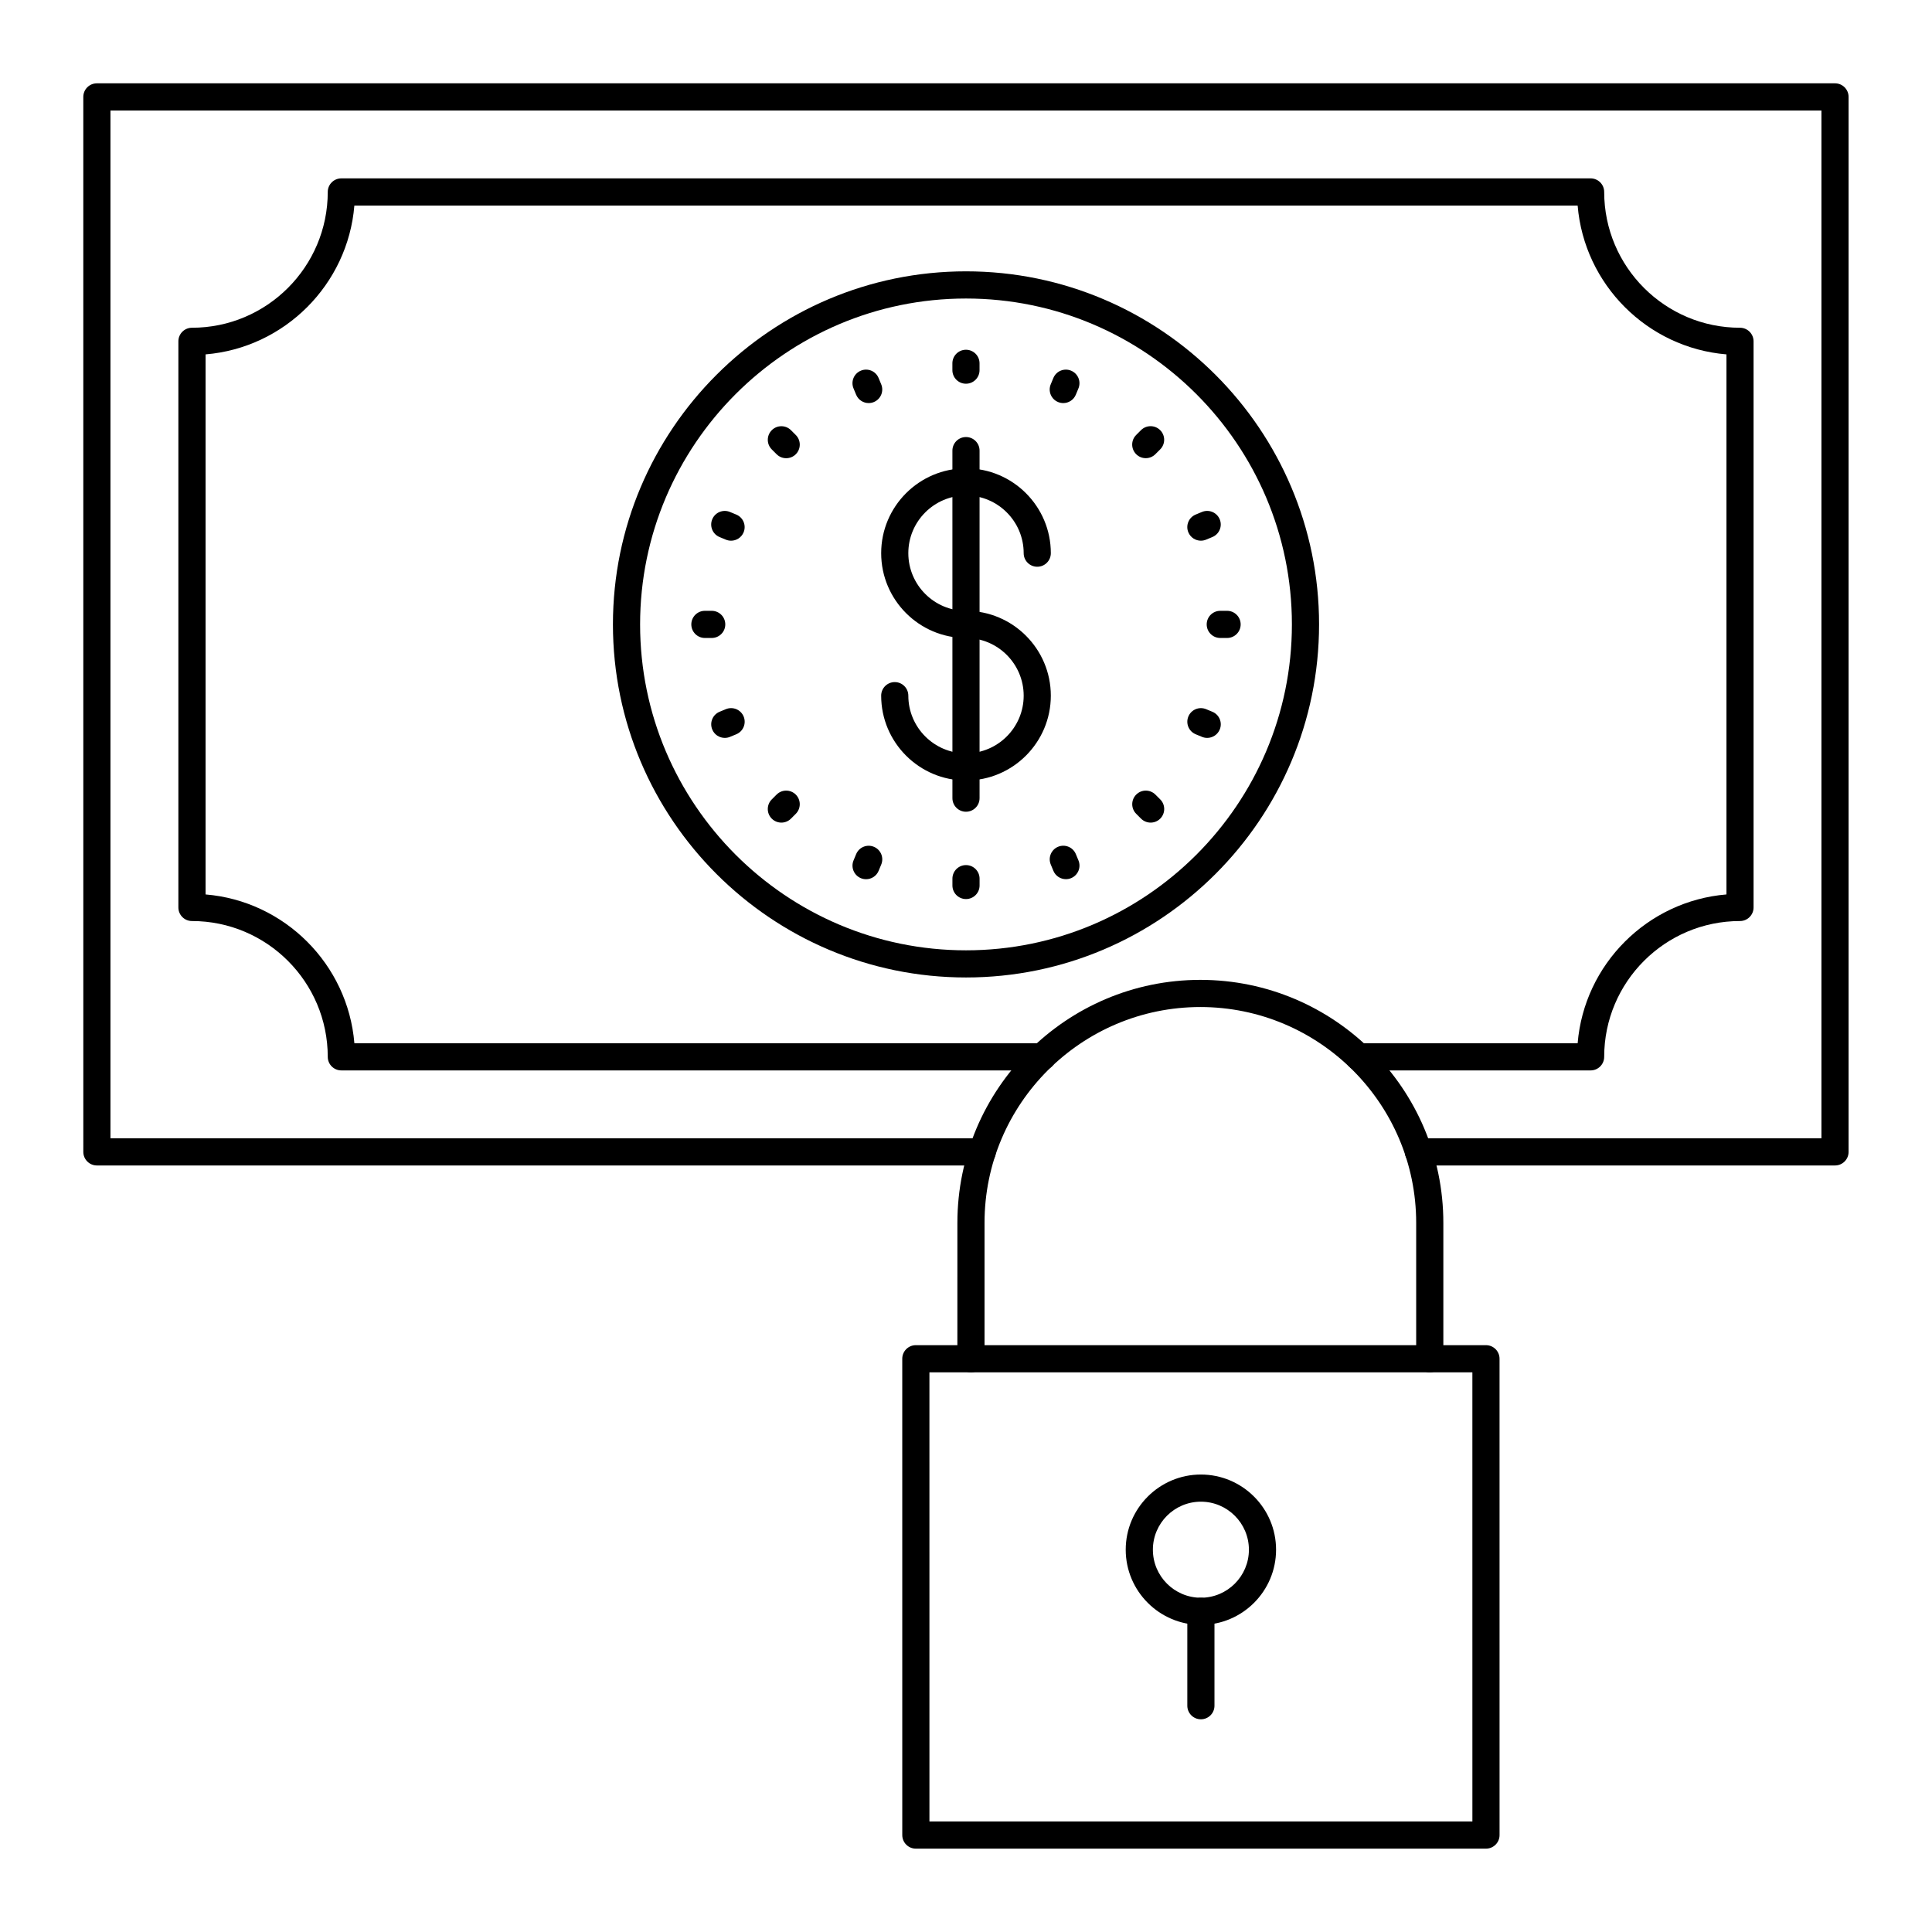
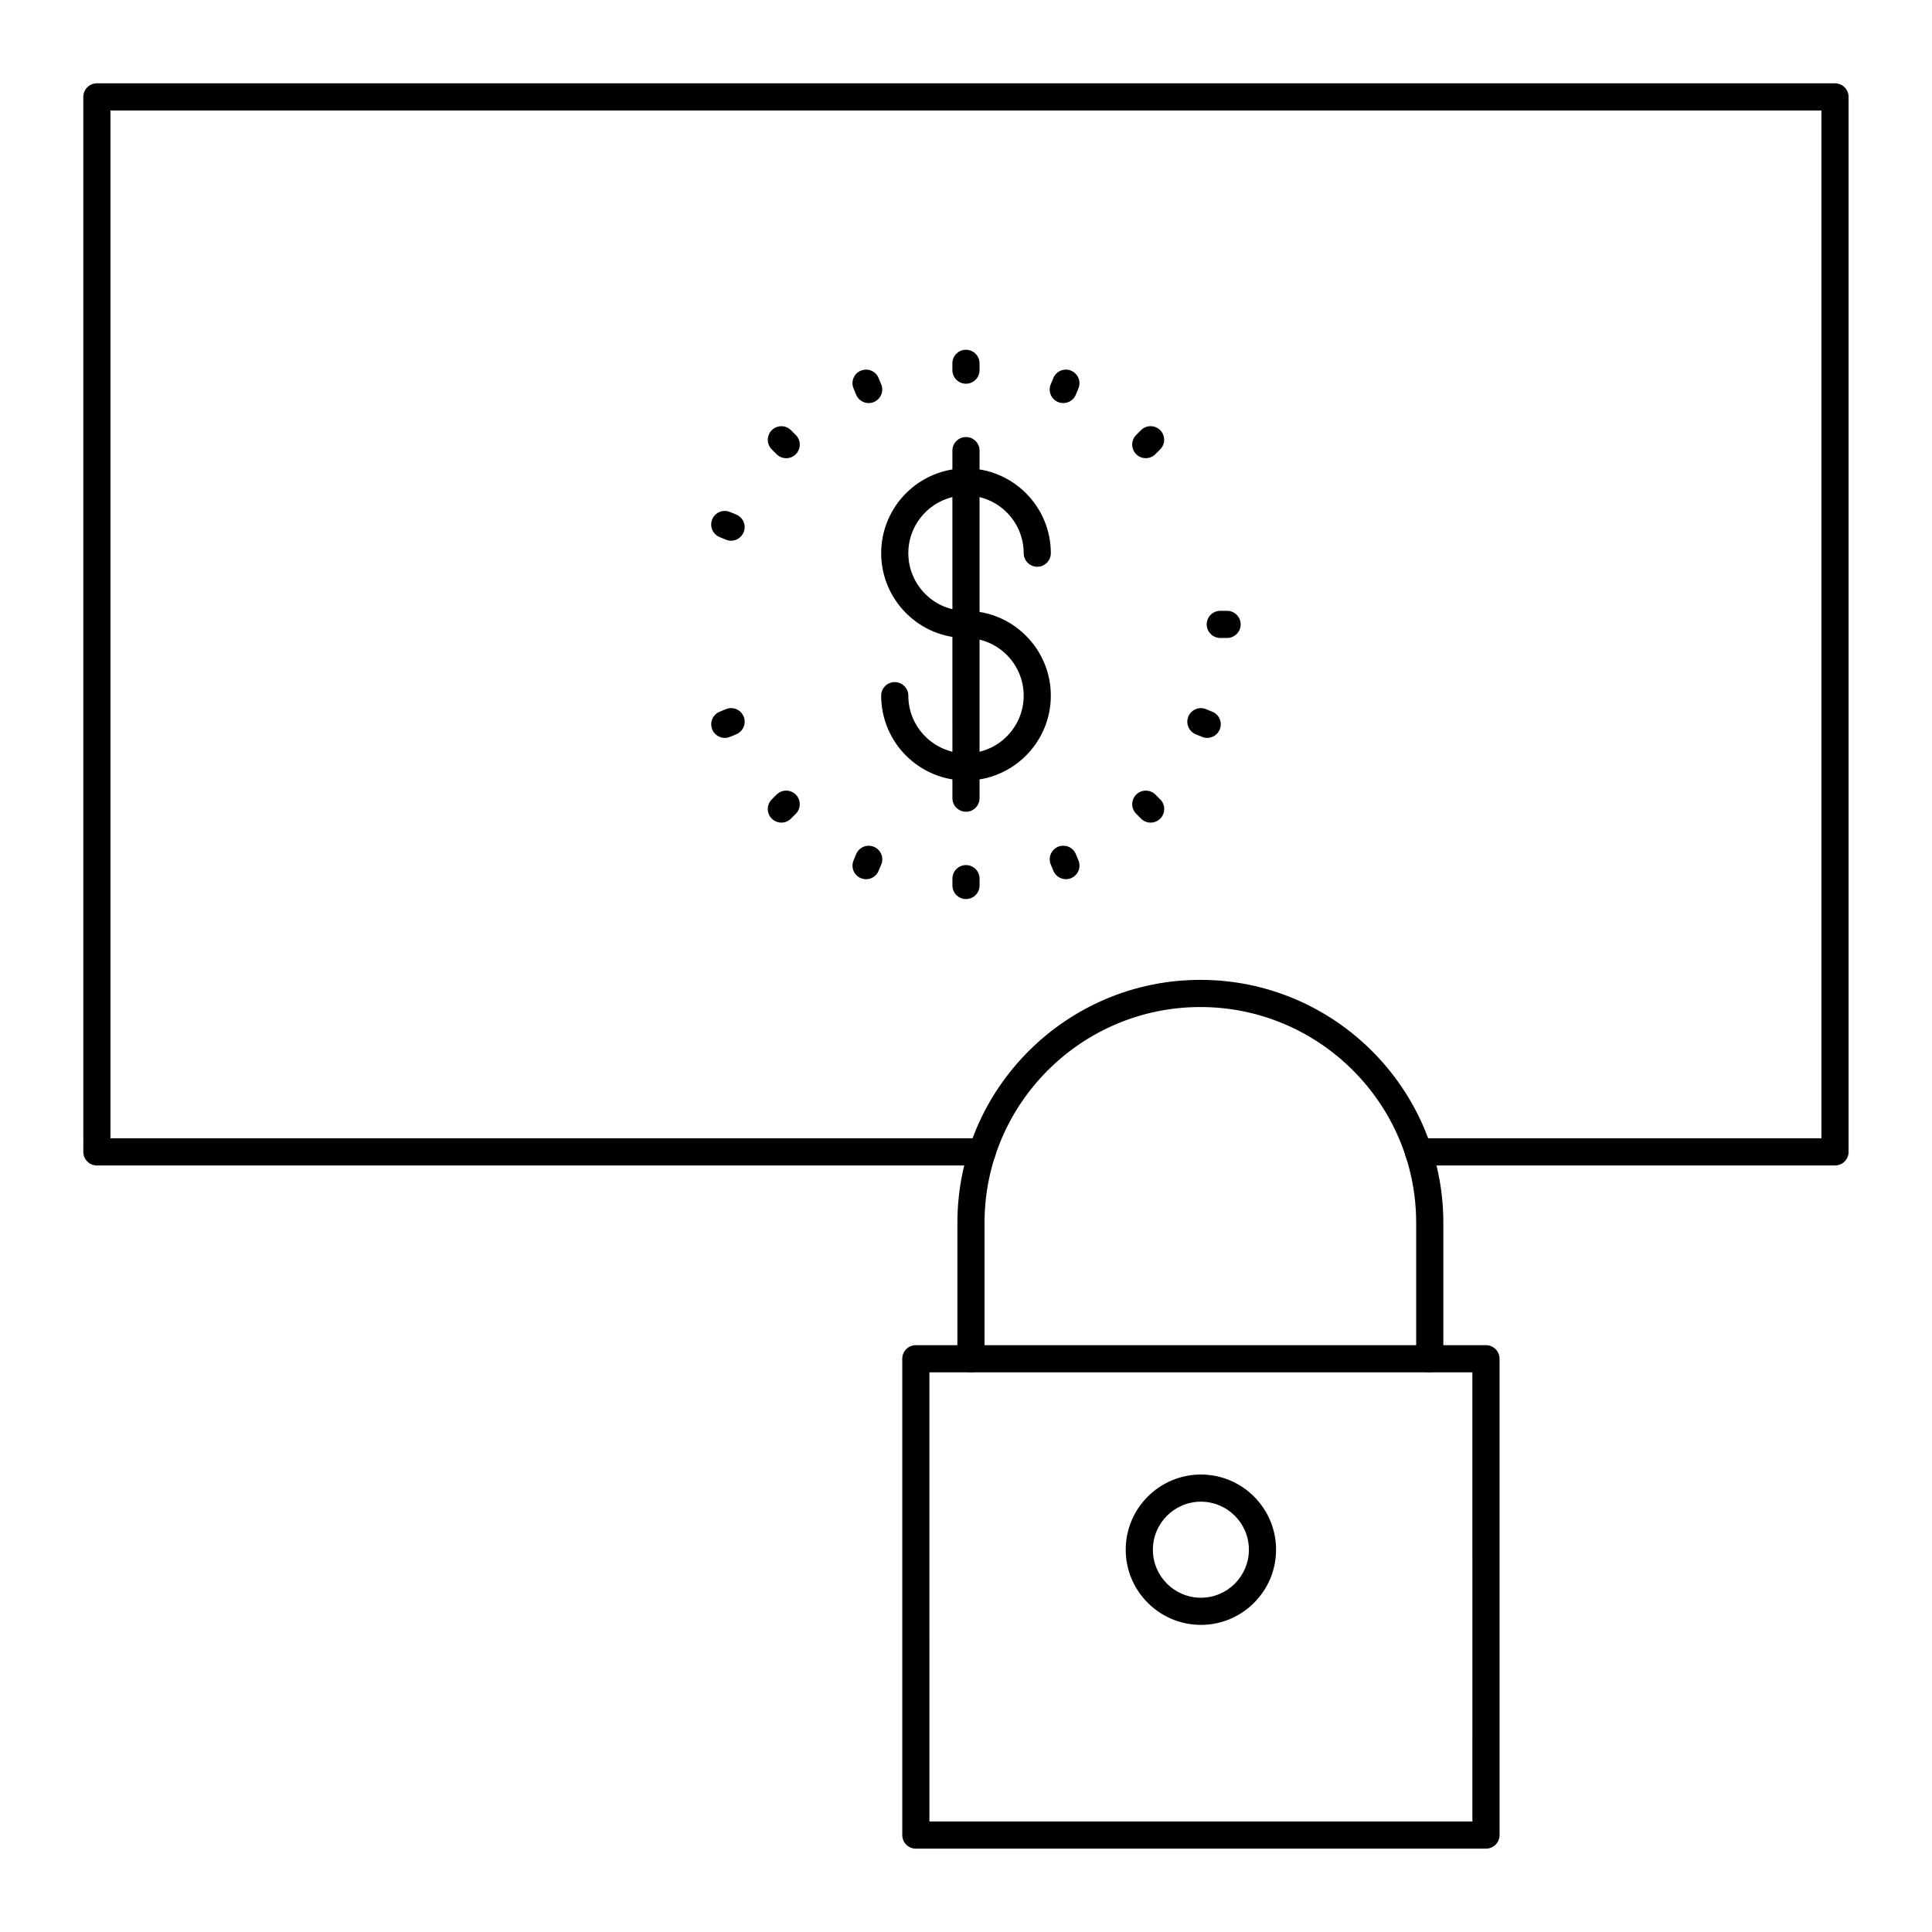
<svg xmlns="http://www.w3.org/2000/svg" fill="#000000" width="800px" height="800px" version="1.1" viewBox="144 144 512 512">
  <g>
    <path d="m630.31 452.86h-110.41c-1.988 0-3.598-1.609-3.598-3.598s1.609-3.598 3.598-3.598h106.8v-272.38h-453.43v272.38h231.04c1.988 0 3.598 1.609 3.598 3.598s-1.609 3.598-3.598 3.598h-234.63c-1.988 0-3.598-1.609-3.598-3.598l-0.004-279.58c0-1.988 1.609-3.598 3.598-3.598h460.62c1.988 0 3.598 1.609 3.598 3.598v279.58c0.004 1.988-1.609 3.598-3.594 3.598z" />
-     <path d="m565.54 427.67h-61.5c-1.988 0-3.598-1.609-3.598-3.598s1.609-3.598 3.598-3.598h58.051c1.738-20.945 18.488-37.703 39.438-39.438v-143.12c-20.949-1.738-37.699-18.496-39.438-39.438h-324.18c-1.734 20.941-18.488 37.699-39.434 39.438v143.12c20.945 1.734 37.699 18.492 39.438 39.438h182.31c1.988 0 3.598 1.609 3.598 3.598s-1.609 3.598-3.598 3.598h-185.77c-1.988 0-3.598-1.609-3.598-3.598 0-19.84-16.145-35.988-35.988-35.988-1.988 0-3.598-1.609-3.598-3.598v-150.03c0-1.988 1.609-3.598 3.598-3.598 19.844 0 35.988-16.145 35.988-35.988 0-1.988 1.609-3.598 3.598-3.598h331.07c1.988 0 3.598 1.609 3.598 3.598 0 19.84 16.145 35.988 35.988 35.988 1.988 0 3.598 1.609 3.598 3.598v150.03c0 1.988-1.609 3.598-3.598 3.598-19.844 0-35.988 16.145-35.988 35.988 0 1.988-1.609 3.598-3.598 3.598z" />
-     <path d="m400 403.04c-51.59 0-93.566-41.973-93.566-93.566s41.973-93.566 93.566-93.566c51.59 0 93.566 41.973 93.566 93.566-0.004 51.594-41.977 93.566-93.566 93.566zm0-179.93c-47.621 0-86.367 38.746-86.367 86.367s38.746 86.367 86.367 86.367 86.367-38.746 86.367-86.367-38.746-86.367-86.367-86.367z" />
    <path d="m399.99 245.69c-1.988 0-3.598-1.609-3.598-3.598v-1.805c0-1.988 1.609-3.598 3.598-3.598 1.988 0 3.598 1.609 3.598 3.598v1.805c0.004 1.988-1.609 3.598-3.598 3.598z" />
    <path d="m374.21 250.82c-1.414 0-2.754-0.836-3.328-2.223l-0.691-1.668c-0.762-1.836 0.113-3.941 1.949-4.699 1.836-0.762 3.941 0.109 4.699 1.949l0.691 1.668c0.762 1.836-0.113 3.941-1.949 4.699-0.445 0.184-0.91 0.273-1.371 0.273z" />
    <path d="m352.35 265.43c-0.922 0-1.84-0.352-2.543-1.051l-1.277-1.277c-1.406-1.406-1.406-3.684-0.004-5.094 1.402-1.406 3.68-1.406 5.09-0.004l1.277 1.277c1.406 1.406 1.406 3.684 0.004 5.094-0.703 0.703-1.625 1.055-2.547 1.055z" />
    <path d="m337.74 287.29c-0.457 0-0.926-0.086-1.379-0.273l-1.668-0.691c-1.836-0.762-2.707-2.867-1.945-4.703s2.859-2.711 4.703-1.945l1.668 0.691c1.836 0.762 2.707 2.867 1.945 4.703-0.574 1.383-1.914 2.219-3.324 2.219z" />
-     <path d="m332.61 313.07h-1.805c-1.988 0-3.598-1.609-3.598-3.598 0-1.988 1.609-3.598 3.598-3.598h1.805c1.988 0 3.598 1.609 3.598 3.598 0 1.988-1.609 3.598-3.598 3.598z" />
    <path d="m336.08 339.55c-1.41 0-2.75-0.832-3.324-2.219-0.762-1.84 0.105-3.941 1.945-4.707l1.668-0.691c1.832-0.754 3.941 0.109 4.703 1.945 0.762 1.84-0.105 3.941-1.945 4.707l-1.668 0.691c-0.449 0.188-0.918 0.273-1.379 0.273z" />
    <path d="m351.07 362c-0.922 0-1.84-0.352-2.543-1.051-1.406-1.406-1.406-3.684-0.004-5.094l1.277-1.277c1.402-1.41 3.68-1.406 5.09-0.004 1.406 1.406 1.406 3.684 0.004 5.094l-1.277 1.277c-0.703 0.707-1.621 1.055-2.547 1.055z" />
    <path d="m373.52 377c-0.457 0-0.926-0.086-1.379-0.273-1.836-0.762-2.707-2.867-1.945-4.703l0.691-1.668c0.762-1.836 2.863-2.711 4.703-1.945 1.836 0.762 2.707 2.867 1.945 4.703l-0.691 1.668c-0.574 1.383-1.914 2.219-3.324 2.219z" />
    <path d="m400 382.26c-1.988 0-3.598-1.609-3.598-3.598v-1.805c0-1.988 1.609-3.598 3.598-3.598 1.988 0 3.598 1.609 3.598 3.598v1.805c0 1.988-1.613 3.598-3.598 3.598z" />
    <path d="m426.48 376.99c-1.41 0-2.75-0.832-3.324-2.219l-0.691-1.664c-0.762-1.836 0.105-3.941 1.941-4.707 1.84-0.758 3.941 0.109 4.703 1.945l0.691 1.664c0.762 1.836-0.105 3.941-1.941 4.707-0.449 0.188-0.918 0.273-1.379 0.273z" />
    <path d="m448.93 362c-0.922 0-1.84-0.352-2.543-1.051l-1.277-1.277c-1.406-1.406-1.406-3.684-0.004-5.094 1.402-1.41 3.68-1.406 5.09-0.004l1.277 1.277c1.406 1.406 1.406 3.684 0.004 5.094-0.703 0.703-1.625 1.055-2.547 1.055z" />
    <path d="m463.92 339.55c-0.457 0-0.926-0.086-1.379-0.273l-1.668-0.691c-1.836-0.762-2.707-2.867-1.945-4.703 0.762-1.836 2.856-2.707 4.703-1.945l1.668 0.691c1.836 0.762 2.707 2.867 1.945 4.703-0.574 1.379-1.91 2.219-3.324 2.219z" />
    <path d="m469.19 313.07h-1.805c-1.988 0-3.598-1.609-3.598-3.598 0-1.988 1.609-3.598 3.598-3.598h1.805c1.988 0 3.598 1.609 3.598 3.598 0 1.988-1.609 3.598-3.598 3.598z" />
-     <path d="m462.25 287.29c-1.414 0-2.75-0.836-3.328-2.223-0.762-1.836 0.109-3.941 1.945-4.703l1.668-0.691c1.84-0.762 3.941 0.113 4.703 1.945 0.762 1.836-0.109 3.941-1.945 4.703l-1.668 0.691c-0.449 0.188-0.918 0.277-1.375 0.277z" />
    <path d="m447.64 265.42c-0.922 0-1.84-0.352-2.543-1.055-1.406-1.406-1.406-3.684 0-5.09l1.277-1.277c1.406-1.406 3.684-1.406 5.09 0s1.406 3.684 0 5.09l-1.277 1.277c-0.707 0.703-1.629 1.055-2.547 1.055z" />
    <path d="m425.78 250.82c-0.457 0-0.926-0.086-1.375-0.273-1.836-0.758-2.711-2.863-1.949-4.699l0.691-1.668c0.758-1.84 2.859-2.711 4.699-1.949 1.836 0.758 2.711 2.863 1.949 4.699l-0.691 1.668c-0.574 1.387-1.914 2.223-3.324 2.223z" />
    <path d="m400 350.84c-12.398 0-22.48-10.086-22.48-22.48 0-1.988 1.609-3.598 3.598-3.598 1.988 0 3.598 1.609 3.598 3.598 0 8.426 6.856 15.285 15.285 15.285 8.426 0 15.285-6.856 15.285-15.285-0.004-8.426-6.859-15.281-15.285-15.281-12.398 0-22.48-10.086-22.48-22.48-0.004-12.398 10.082-22.484 22.48-22.484s22.48 10.086 22.48 22.48c0 1.988-1.609 3.598-3.598 3.598-1.988 0-3.598-1.609-3.598-3.598 0-8.426-6.856-15.285-15.285-15.285-8.426 0-15.285 6.856-15.285 15.285 0 8.43 6.856 15.285 15.285 15.285 12.398 0 22.48 10.086 22.48 22.48s-10.086 22.48-22.48 22.48z" />
    <path d="m400 359.12c-1.988 0-3.598-1.609-3.598-3.598l-0.004-92.102c0-1.988 1.609-3.598 3.598-3.598 1.988 0 3.598 1.609 3.598 3.598v92.098c0.004 1.992-1.609 3.602-3.594 3.602z" />
    <path d="m522.9 507.68c-1.988 0-3.598-1.609-3.598-3.598v-36.016c0-31.539-25.656-57.191-57.195-57.191s-57.195 25.656-57.195 57.191v36.016c0 1.988-1.609 3.598-3.598 3.598-1.988 0-3.598-1.609-3.598-3.598l0.004-36.016c0-35.504 28.887-64.391 64.391-64.391 35.504 0 64.391 28.883 64.391 64.391v36.016c0 1.988-1.613 3.598-3.602 3.598z" />
    <path d="m537.8 633.91h-151.09c-1.988 0-3.598-1.609-3.598-3.598l-0.004-126.23c0-1.988 1.609-3.598 3.598-3.598h151.09c1.988 0 3.598 1.609 3.598 3.598l0.004 126.23c0 1.988-1.613 3.598-3.598 3.598zm-147.49-7.199h143.89l-0.004-119.03h-143.89z" />
    <path d="m462.25 574.61c-10.984 0-19.922-8.938-19.922-19.922s8.938-19.922 19.922-19.922 19.922 8.938 19.922 19.922-8.938 19.922-19.922 19.922zm0-32.648c-7.016 0-12.723 5.707-12.723 12.727 0 7.019 5.707 12.727 12.723 12.727s12.723-5.707 12.723-12.727c0-7.019-5.707-12.727-12.723-12.727z" />
-     <path d="m462.25 599.63c-1.988 0-3.598-1.609-3.598-3.598v-25.023c0-1.988 1.609-3.598 3.598-3.598 1.988 0 3.598 1.609 3.598 3.598v25.023c0 1.988-1.609 3.598-3.598 3.598z" />
  </g>
</svg>